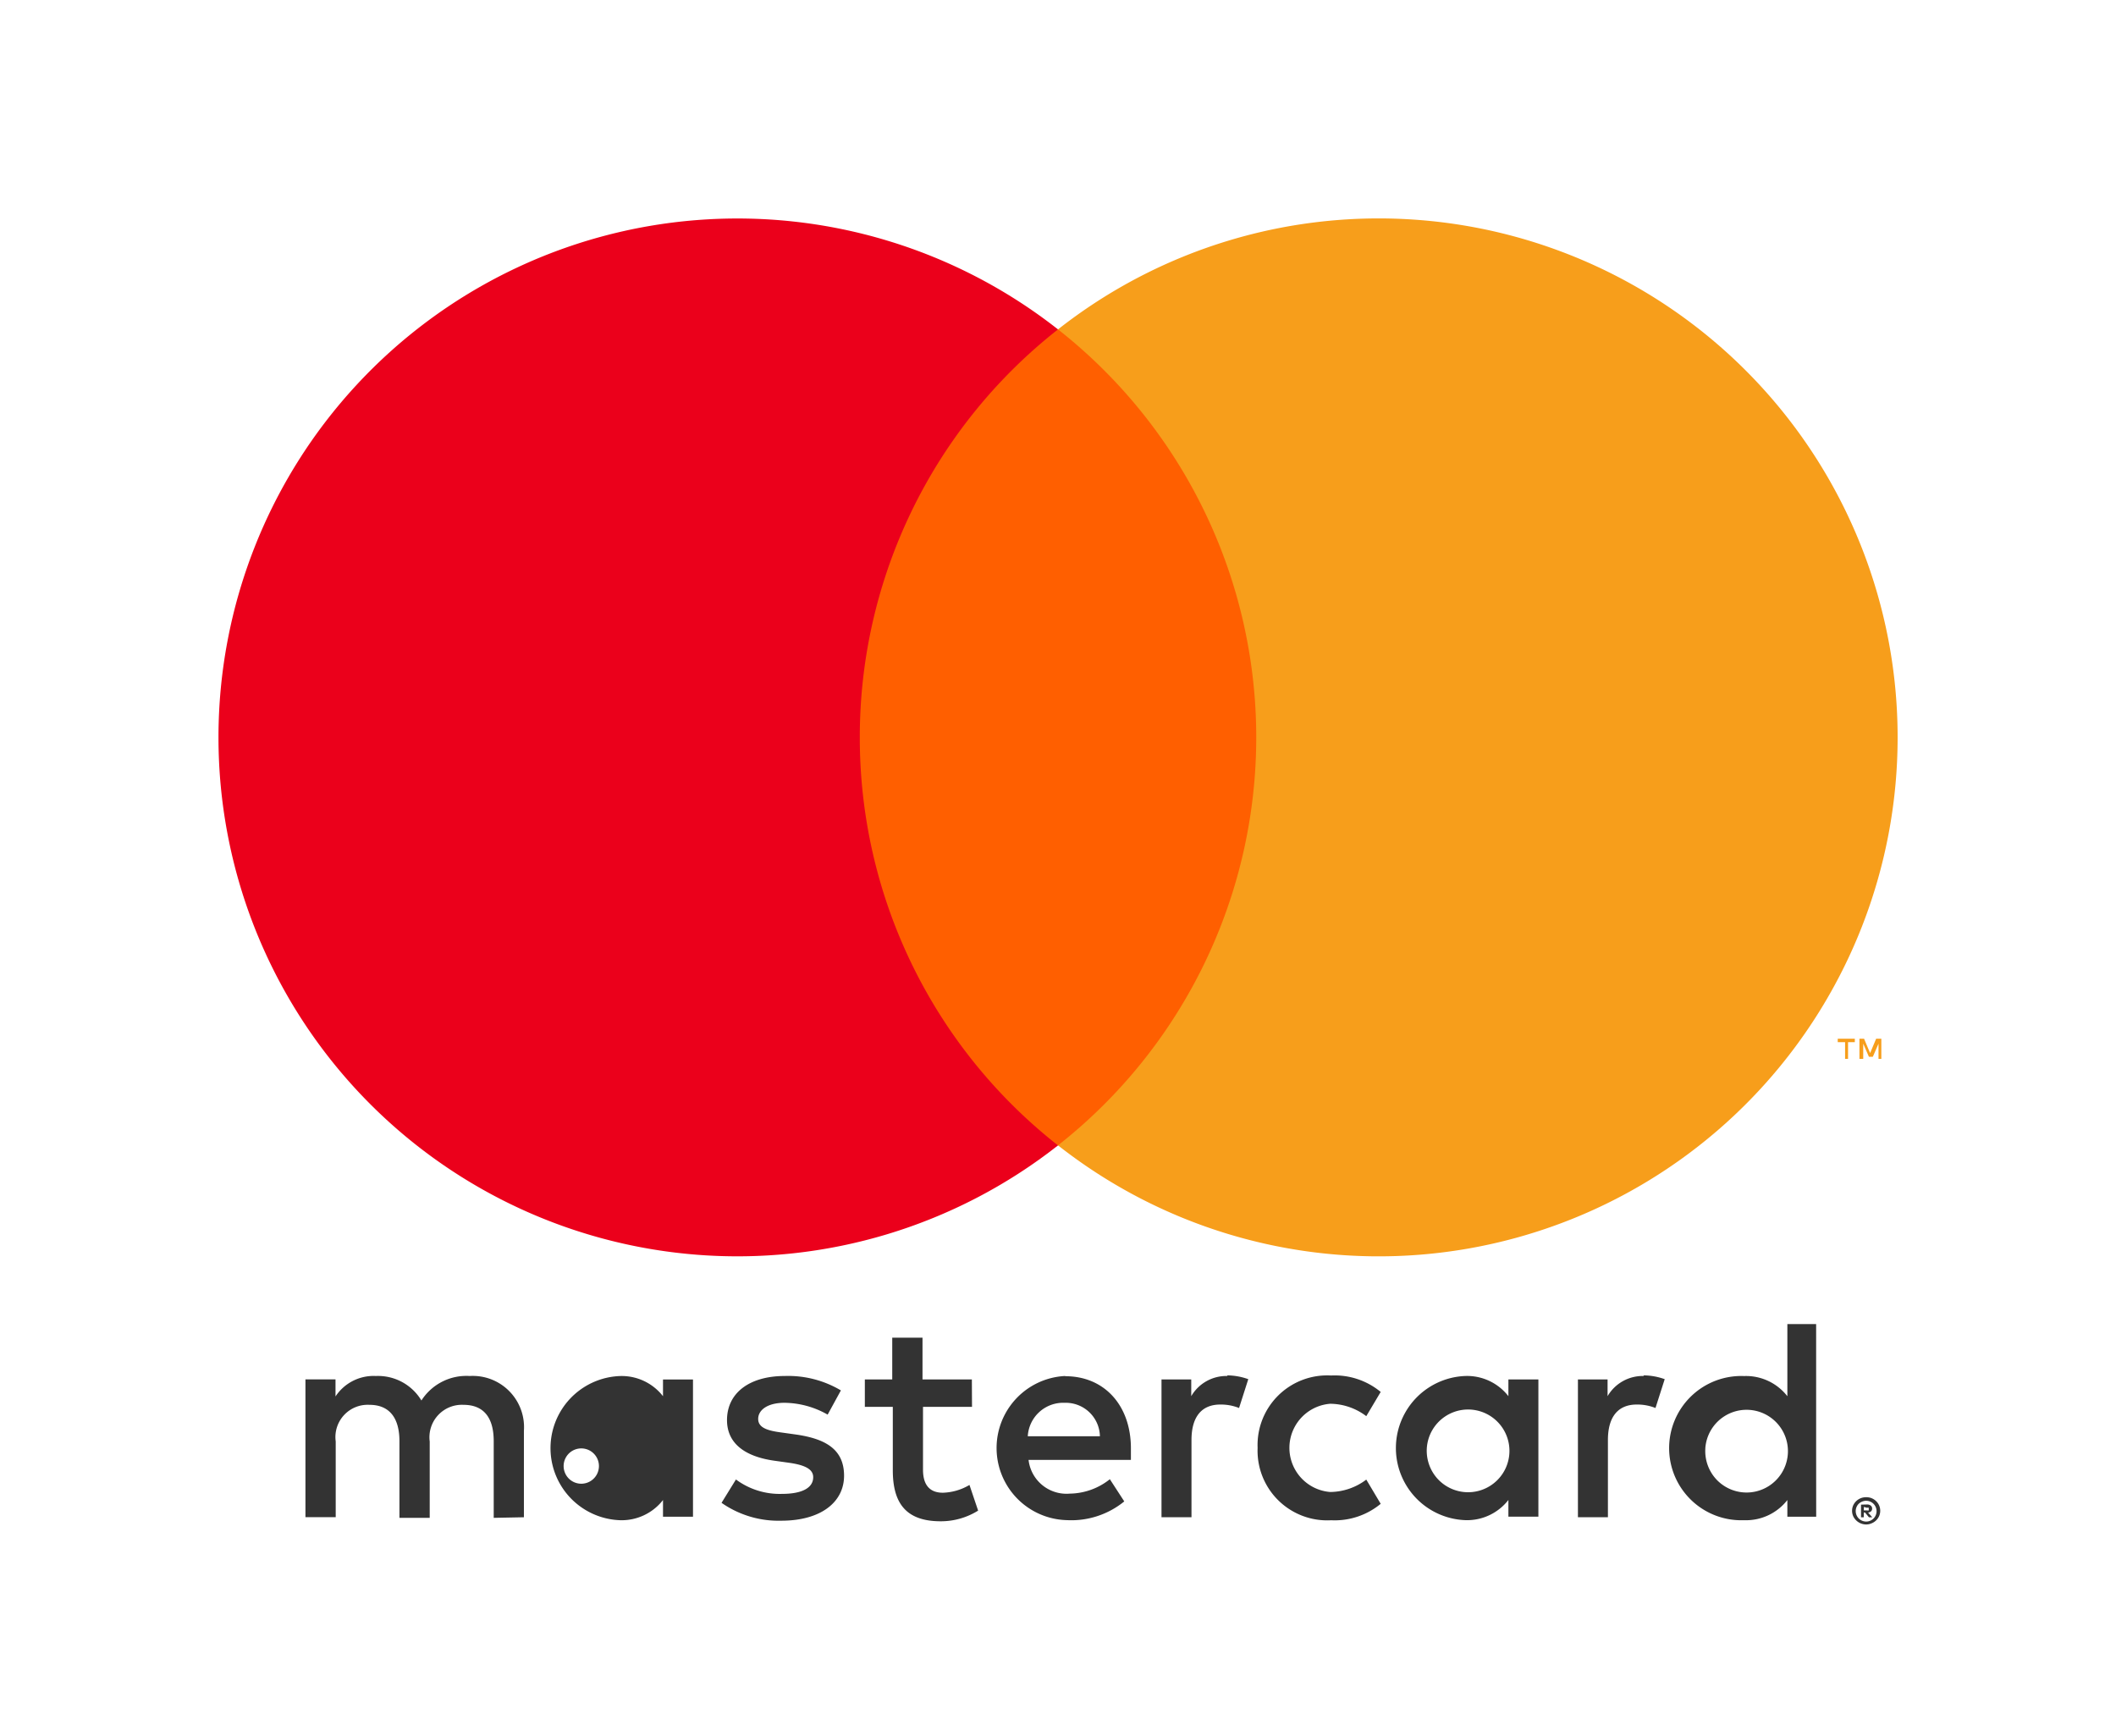
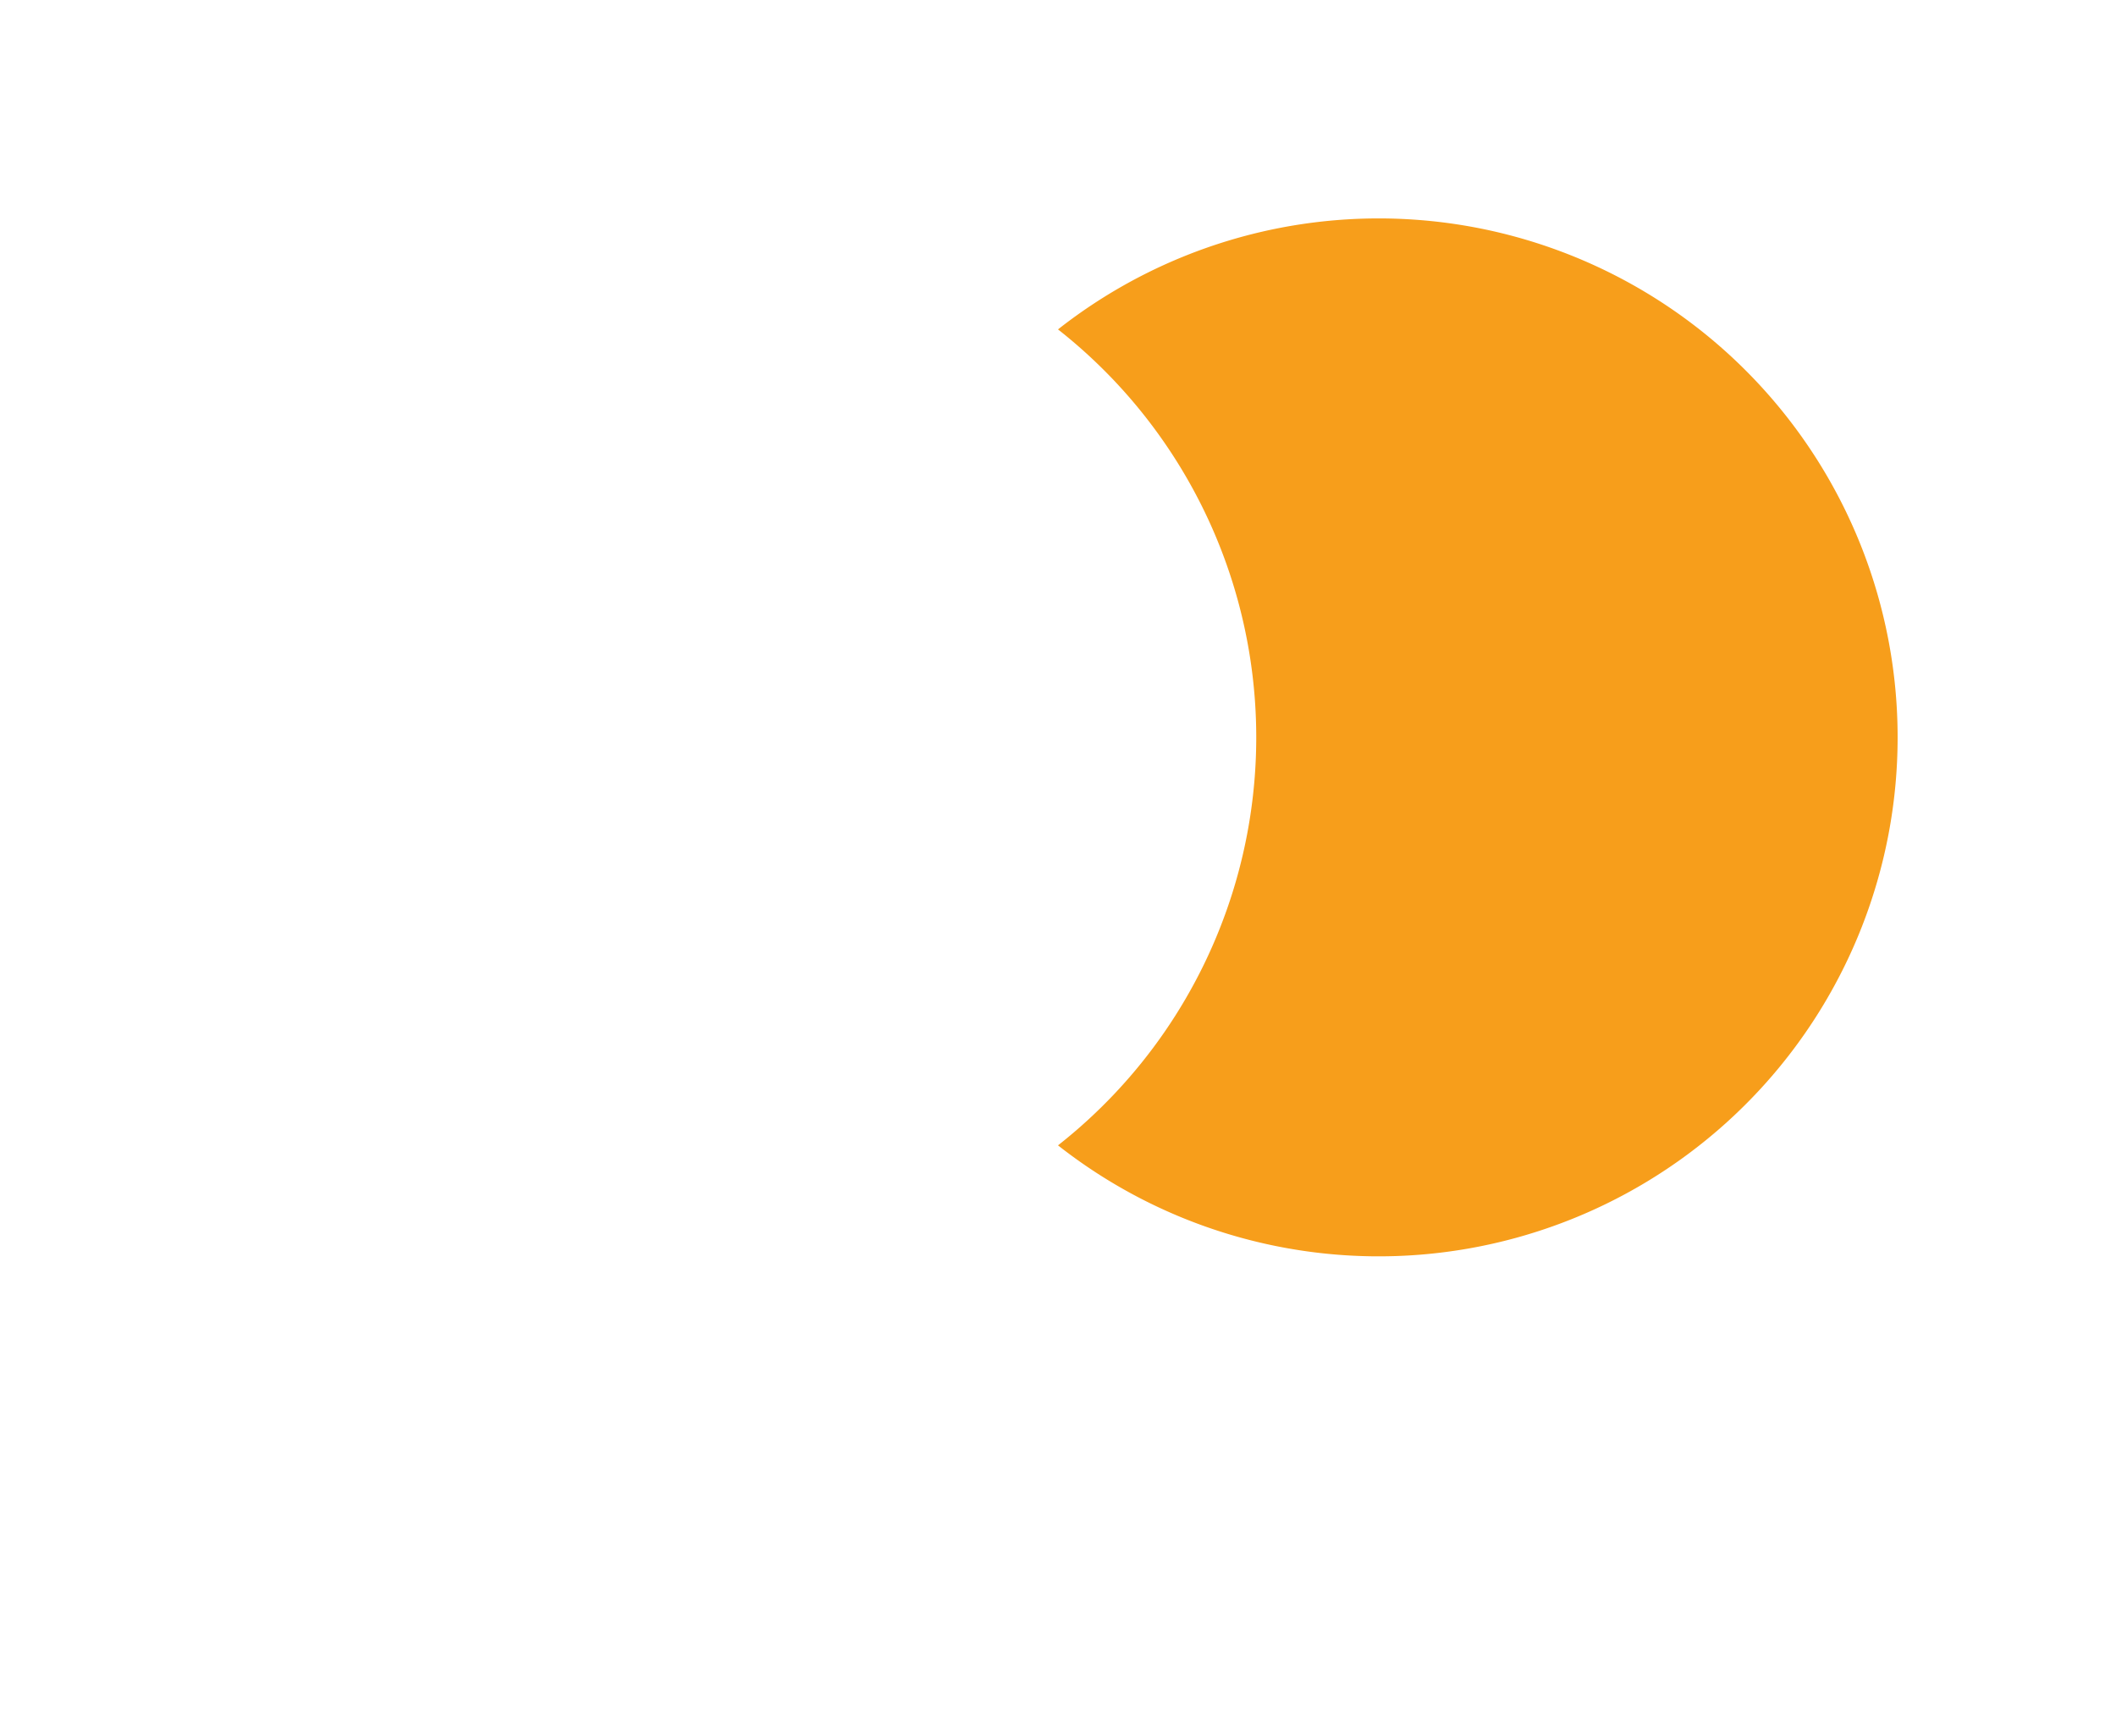
<svg xmlns="http://www.w3.org/2000/svg" id="Layer_2" data-name="Layer 2" width="111.48" height="91.439">
  <g id="Layer_1" data-name="Layer 1">
    <path id="Retângulo_24" data-name="Retângulo 24" fill="none" d="M0 0h111.48v91.439H0z" />
-     <path id="Caminho_8" data-name="Caminho 8" d="M32.7 102.036V97.48a2.7 2.7 0 00-2.855-2.886 2.81 2.81 0 00-2.545 1.291 2.666 2.666 0 00-2.4-1.291 2.4 2.4 0 00-2.126 1.078v-.9H21.19v7.26h1.595v-3.99a1.7 1.7 0 011.777-1.929c1.048 0 1.58.683 1.58 1.914v4.04h1.595v-4.025a1.709 1.709 0 011.777-1.929c1.078 0 1.595.683 1.595 1.914v4.04zm23.6-7.26h-2.6v-2.2h-1.595v2.2h-1.443v1.443h1.473v3.341c0 1.686.653 2.688 2.521 2.688a3.706 3.706 0 001.974-.562l-.456-1.352a2.916 2.916 0 01-1.4.41c-.759 0-1.048-.486-1.048-1.215v-3.31h2.582zm13.472-.182a2.141 2.141 0 00-1.914 1.063v-.881h-1.567v7.26h1.58v-4.07c0-1.2.516-1.868 1.519-1.868a2.574 2.574 0 01.987.182l.486-1.519a3.38 3.38 0 00-1.124-.2zm-20.372.759a5.43 5.43 0 00-2.962-.759c-1.838 0-3.038.881-3.038 2.324 0 1.185.881 1.914 2.506 2.141l.759.106c.866.122 1.276.349 1.276.759 0 .562-.577.881-1.655.881a3.865 3.865 0 01-2.415-.759l-.759 1.23a5.24 5.24 0 003.144.942c2.1 0 3.311-.987 3.311-2.369s-.957-1.944-2.536-2.172l-.759-.106c-.683-.091-1.23-.228-1.23-.714s.516-.851 1.382-.851a4.678 4.678 0 012.278.623zm42.306-.759a2.142 2.142 0 00-1.914 1.063v-.881H88.23v7.26h1.58v-4.07c0-1.2.516-1.868 1.519-1.868a2.574 2.574 0 01.987.182l.486-1.519a3.38 3.38 0 00-1.124-.2zm-20.352 3.8a3.668 3.668 0 003.873 3.8 3.8 3.8 0 002.612-.866l-.759-1.276a3.189 3.189 0 01-1.9.653 2.331 2.331 0 010-4.648 3.189 3.189 0 011.9.653l.759-1.276a3.8 3.8 0 00-2.612-.866 3.668 3.668 0 00-3.873 3.8zm14.793 0v-3.618h-1.58v.881a2.757 2.757 0 00-2.278-1.063 3.8 3.8 0 000 7.594 2.757 2.757 0 002.278-1.063v.881h1.58zm-5.878 0a2.179 2.179 0 11.593 1.644 2.195 2.195 0 01-.593-1.644zm-19.061-3.8a3.8 3.8 0 00.106 7.594 4.412 4.412 0 003.015-.987l-.759-1.169a3.455 3.455 0 01-2.111.759 2.012 2.012 0 01-2.172-1.777h5.392v-.608c0-2.278-1.412-3.8-3.448-3.8zm0 1.412a1.8 1.8 0 011.838 1.762h-3.8a1.868 1.868 0 011.929-1.762zm39.572 2.4V91.86h-1.516v3.8a2.757 2.757 0 00-2.278-1.063 3.8 3.8 0 100 7.594 2.757 2.757 0 002.278-1.063v.881h1.519zm2.635 2.574a.73.73 0 01.683.433.706.706 0 010 .562.726.726 0 01-.395.38.714.714 0 01-.289.061.759.759 0 01-.683-.44.714.714 0 010-.562.737.737 0 01.706-.433zm0 1.283a.539.539 0 00.22-.046.569.569 0 00.175-.122.547.547 0 00-.175-.881.547.547 0 00-.22-.046.57.57 0 00-.22.046.554.554 0 00-.182.122.551.551 0 00.425.926zm.046-.9a.3.3 0 01.2.061.19.19 0 01.068.159.182.182 0 01-.053.137.266.266 0 01-.159.068l.22.251h-.175l-.205-.251h-.068v.251h-.144v-.668zm-.167.129v.182h.167a.159.159 0 00.091 0 306.147 306.147 0 010-.137.16.16 0 00-.091 0zm-8.353-3.083a2.179 2.179 0 11.593 1.644 2.195 2.195 0 01-.591-1.647zm-53.333 0v-3.63h-1.58v.881a2.757 2.757 0 00-2.278-1.063 3.8 3.8 0 000 7.594 2.757 2.757 0 002.278-1.063v.881h1.58zm-5.878 0a.93.93 0 11-.015 0z" transform="translate(-5.098 -22.102)" fill="#333" />
    <g id="_Group_" data-name="&lt;Group&gt;" transform="translate(11.509 11.505)">
-       <path id="Retângulo_25" data-name="Retângulo 25" transform="translate(32.27 5.847)" fill="#ff5f00" d="M0 0h23.921v42.99H0z" />
-       <path id="_Path_" data-name="&lt;Path&gt;" d="M48.944 42.5A27.293 27.293 0 0159.386 21a27.338 27.338 0 100 42.99A27.293 27.293 0 0148.944 42.5z" transform="translate(-15.155 -15.151)" fill="#eb001b" />
      <path id="Caminho_9" data-name="Caminho 9" d="M117.635 42.5A27.338 27.338 0 0173.4 63.987 27.338 27.338 0 0073.4 21a27.338 27.338 0 0144.235 21.491z" transform="translate(-29.169 -15.151)" fill="#f79e1b" />
-       <path id="Caminho_10" data-name="Caminho 10" d="M128.037 73.123v-.881h.357v-.182h-.9v.182h.387v.881zm1.754 0V72.06h-.273l-.319.759-.319-.759h-.243v1.063h.2v-.8l.3.691h.205l.3-.691v.8z" transform="translate(-42.183 -28.843)" fill="#f79e1b" />
    </g>
  </g>
</svg>